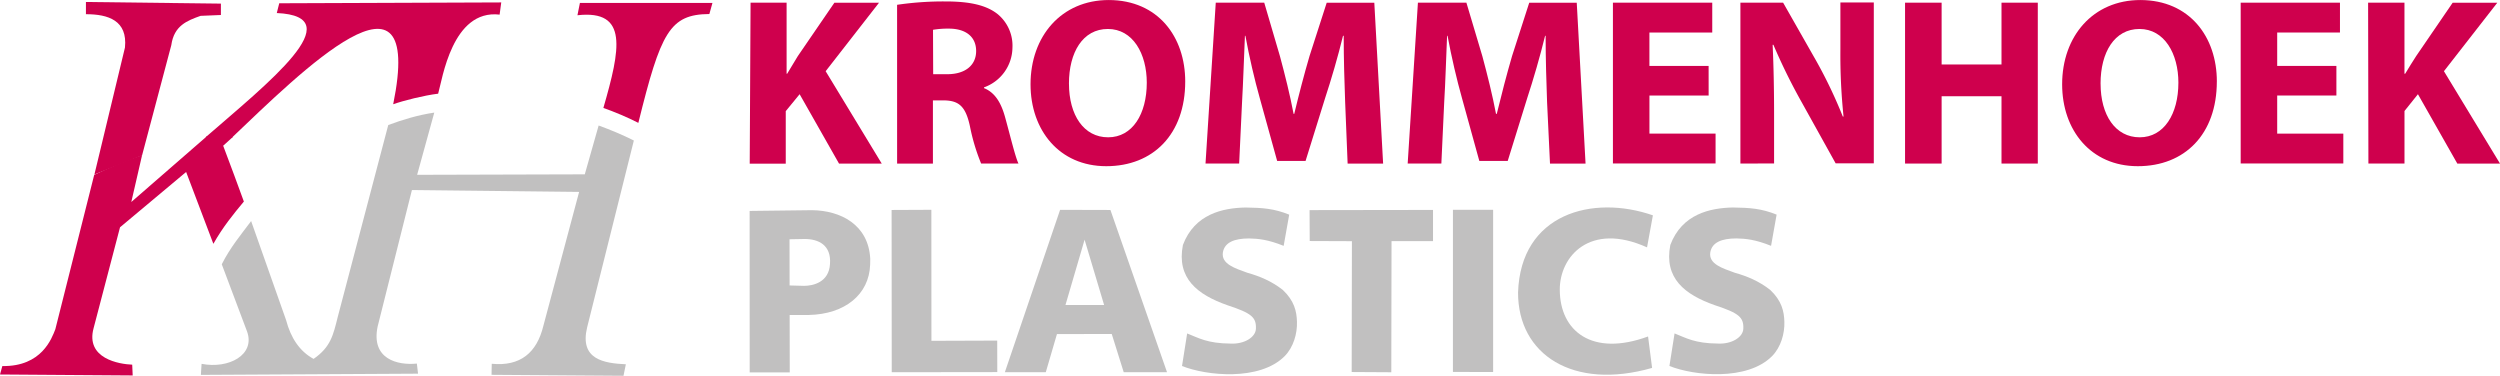
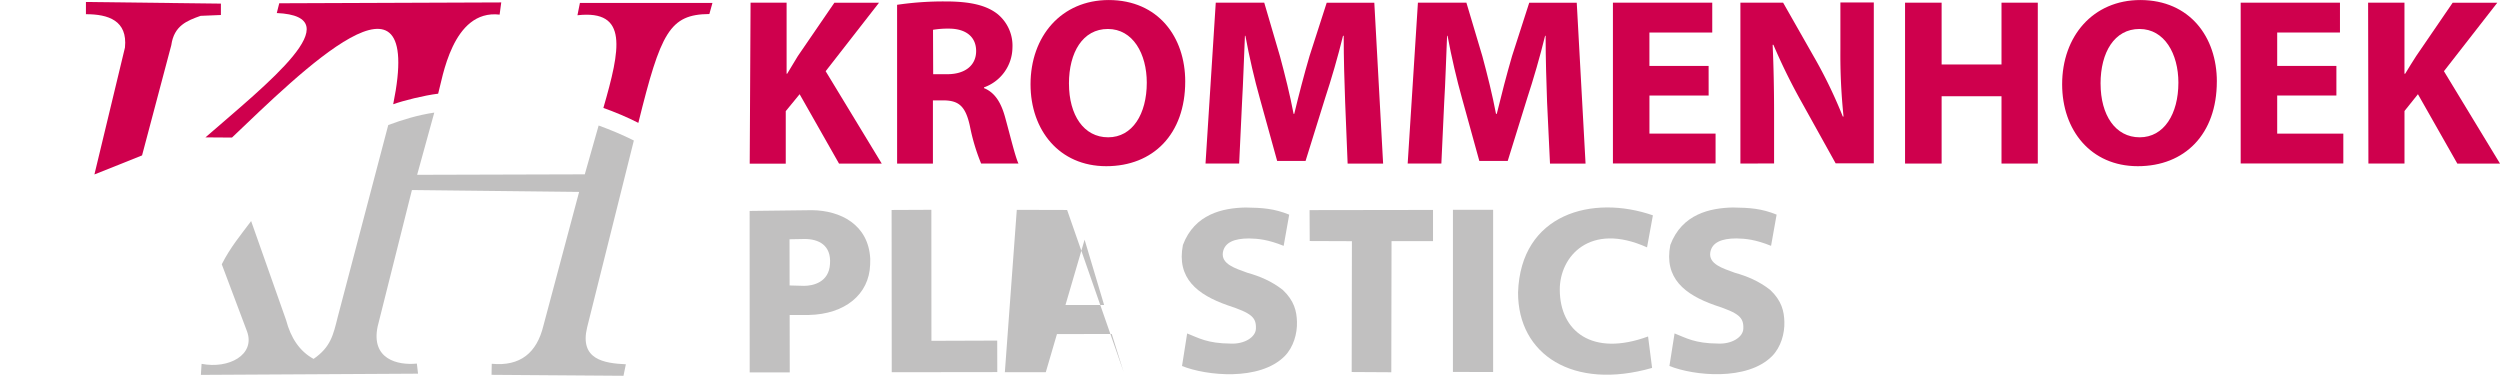
<svg xmlns="http://www.w3.org/2000/svg" xmlns:ns1="http://www.inkscape.org/namespaces/inkscape" xmlns:ns2="http://sodipodi.sourceforge.net/DTD/sodipodi-0.dtd" width="109.334mm" height="16.435mm" viewBox="0 0 109.334 16.435" version="1.1" id="svg1" ns1:version="1.3 (0e150ed6c4, 2023-07-21)" ns2:docname="krommenhoek_Plastics_New_Geheel.svg" xml:space="preserve">
  <ns2:namedview id="namedview1" pagecolor="#ffffff" bordercolor="#000000" borderopacity="0.25" ns1:showpageshadow="2" ns1:pageopacity="0.0" ns1:pagecheckerboard="0" ns1:deskcolor="#d1d1d1" ns1:document-units="mm" ns1:zoom="1.0179639" ns1:cx="150.7912" ns1:cy="65.817656" ns1:window-width="1920" ns1:window-height="1012" ns1:window-x="-8" ns1:window-y="-8" ns1:window-maximized="1" ns1:current-layer="layer1" />
  <defs id="defs1" />
  <g ns1:label="Laag 1" ns1:groupmode="layer" id="layer1" transform="translate(-49.388,-16.633)">
    <path ns2:nodetypes="cccccccccc" id="path1520-9-4-3" d="m 53.518,24.26 1.335,-5.548 c 0.12,-1.18 -0.725,-1.458 -1.707,-1.458 v -0.534 l 5.903,0.071 v 0.498 l -0.889,0.037 c -0.583,0.208 -1.161,0.424 -1.28,1.28 l -1.279,4.823 c 0,0.006 -2.083,0.833 -2.083,0.833 z" style="fill:#cf004d;fill-opacity:1;stroke:none;stroke-width:0.401;stroke-linejoin:round;stroke-miterlimit:4;stroke-dasharray:none" />
    <path ns2:nodetypes="ccccccccc" id="path1522-9-3-7-2" d="m 59.533,22.649 c 2.985,-2.84 8.444,-8.284 7.051,-1.457 0.438,-0.157 1.347,-0.387 1.966,-0.462 0.183,-0.626 0.612,-3.698 2.688,-3.458 l 0.071,-0.533 -9.709,0.037 -0.107,0.427 c 3.324,0.151 -0.42,3.088 -3.12,5.438 z" style="fill:#cf004d;fill-opacity:1;stroke:none;stroke-width:0.401;stroke-linejoin:round;stroke-miterlimit:4;stroke-dasharray:none" />
    <path ns2:nodetypes="ccccccc" id="path1524-1-9-7-8" d="m 75.776,21.353 c 0.743,-2.573 1.103,-4.303 -1.134,-4.053 l 0.108,-0.539 h 5.796 l -0.135,0.485 c -1.737,0.016 -2.125,0.796 -3.106,4.761 -0.495,-0.254 -1.008,-0.467 -1.53,-0.654 z" style="fill:#cf004d;fill-opacity:1;stroke:none;stroke-width:0.401;stroke-linejoin:round;stroke-miterlimit:4;stroke-dasharray:none" />
    <path style="fill:#c1c0c0;fill-opacity:1;stroke:none;stroke-width:0.018;stroke-linecap:square;stroke-miterlimit:2.3;stroke-dasharray:none;stroke-opacity:1;paint-order:stroke fill markers" d="m 58.173,33.028 0.031,-0.483 c 1.192,0.232 2.351,-0.395 1.992,-1.407 l -1.109,-2.947 c 0.369,-0.735 0.838,-1.292 1.284,-1.89 l 1.53,4.334 c 0.204,0.774 0.587,1.358 1.201,1.694 0.749,-0.518 0.858,-1.037 1.058,-1.838 l 2.208,-8.39 c 0.63,-0.234 1.286,-0.435 2.013,-0.544 l -0.75,2.721 7.332,-0.021 0.606,-2.136 c 0.52,0.191 1.035,0.403 1.54,0.657 l -2.044,8.174 c -0.339,1.406 0.742,1.567 1.694,1.612 l -0.103,0.503 -5.771,-0.042 0.009,-0.483 c 1.247,0.12 1.97,-0.476 2.259,-1.664 L 74.715,25.026 67.403,24.944 65.904,30.911 c -0.299,1.426 0.867,1.708 1.715,1.622 l 0.051,0.442 z" id="path4-7-9" ns2:nodetypes="cccccccccccccccccccccccccc" />
-     <path style="fill:#cf004d;fill-opacity:1;stroke:none;stroke-width:0.035;stroke-dasharray:none;stroke-opacity:1" d="m 53.509,24.276 -1.701,6.756 c -0.152,0.388 -0.588,1.639 -2.318,1.61 l -0.102,0.369 5.803,0.042 -0.021,-0.472 c -0.561,-0.021 -2.052,-0.26 -1.688,-1.599 l 1.155,-4.409 2.891,-2.419 1.191,3.142 c 0.42,-0.741 0.876,-1.298 1.334,-1.849 -0.263,-0.725 -0.563,-1.535 -0.905,-2.441 l 0.431,-0.389 c -0.383,-0.054 -0.766,-0.054 -1.148,-0.021 l -3.301,2.871 0.472,-2.05 c -0.764,0.254 -1.436,0.553 -2.091,0.861 z" id="path1-3-8-4" ns2:nodetypes="cccccccccccccccccc" />
    <path class="cls-2" d="m 82.213,16.75 h 1.576 v 3.109 h 0.024 c 0.156,-0.271 0.322,-0.521 0.467,-0.773 l 1.599,-2.334 h 1.952 l -2.334,2.995 2.453,4.041 h -1.868 l -1.723,-3.035 -0.607,0.74 v 2.297 h -1.576 z" id="path1" style="fill:#cf004d;fill-opacity:1;stroke-width:0.233" />
    <path class="cls-2" d="m 88.621,16.843 a 13.927,13.927 0 0 1 2.12,-0.147 c 1.046,0 1.776,0.157 2.276,0.553 a 1.788,1.788 0 0 1 0.649,1.473 1.868,1.868 0 0 1 -1.244,1.732 v 0.033 c 0.493,0.198 0.763,0.668 0.934,1.314 0.219,0.794 0.439,1.713 0.574,1.984 h -1.634 a 8.777,8.777 0 0 1 -0.49,-1.634 c -0.189,-0.878 -0.49,-1.118 -1.137,-1.128 h -0.481 v 2.766 h -1.566 z m 1.578,3.035 h 0.616 c 0.794,0 1.263,-0.397 1.263,-1.013 0,-0.616 -0.439,-0.971 -1.167,-0.98 a 3.968,3.968 0 0 0 -0.719,0.051 z" id="path2" style="fill:#cf004d;fill-opacity:1;stroke-width:0.233" />
    <path class="cls-2" d="m 101.222,20.196 c 0,2.306 -1.401,3.705 -3.455,3.705 -2.054,0 -3.31,-1.576 -3.31,-3.581 0,-2.101 1.347,-3.686 3.425,-3.686 2.162,0.007 3.34,1.62 3.34,3.562 z m -5.084,0.094 c 0,1.377 0.647,2.348 1.713,2.348 1.067,0 1.69,-1.022 1.69,-2.39 0,-1.263 -0.605,-2.348 -1.702,-2.348 -1.097,0 -1.702,1.022 -1.702,2.39 z" id="path3" style="fill:#cf004d;fill-opacity:1;stroke-width:0.233" />
    <path class="cls-2" d="m 108.216,21.092 c -0.031,-0.845 -0.063,-1.867 -0.063,-2.892 h -0.03 c -0.219,0.899 -0.511,1.9 -0.784,2.727 l -0.854,2.745 h -1.242 l -0.754,-2.724 c -0.233,-0.826 -0.467,-1.828 -0.635,-2.748 h -0.021 c -0.042,0.95 -0.075,2.036 -0.126,2.913 l -0.126,2.673 h -1.471 l 0.448,-7.036 h 2.12 l 0.689,2.348 c 0.219,0.815 0.439,1.69 0.595,2.516 h 0.028 c 0.196,-0.815 0.437,-1.744 0.668,-2.528 l 0.752,-2.334 h 2.082 l 0.385,7.036 h -1.552 z" id="path4" style="fill:#cf004d;fill-opacity:1;stroke-width:0.233" />
    <path class="cls-2" d="m 117.047,21.092 c -0.03,-0.845 -0.063,-1.867 -0.063,-2.892 h -0.024 c -0.219,0.899 -0.511,1.9 -0.782,2.727 l -0.852,2.745 h -1.242 l -0.752,-2.724 c -0.233,-0.826 -0.467,-1.828 -0.637,-2.748 h -0.021 c -0.042,0.95 -0.072,2.036 -0.126,2.913 l -0.124,2.673 h -1.473 l 0.448,-7.036 h 2.12 l 0.7,2.348 c 0.219,0.815 0.439,1.69 0.595,2.516 h 0.033 c 0.198,-0.815 0.439,-1.744 0.668,-2.528 l 0.752,-2.334 h 2.078 l 0.385,7.036 h -1.555 z" id="path5" style="fill:#cf004d;fill-opacity:1;stroke-width:0.233" />
    <path class="cls-2" d="m 124.113,20.81 h -2.589 v 1.667 h 2.892 v 1.305 h -4.489 V 16.75 h 4.344 v 1.305 h -2.748 v 1.461 h 2.589 z" id="path6" style="fill:#cf004d;fill-opacity:1;stroke-width:0.233" />
    <path class="cls-2" d="M 125.502,23.786 V 16.75 h 1.868 l 1.461,2.568 a 20.543,20.543 0 0 1 1.149,2.411 h 0.033 a 25.93,25.93 0 0 1 -0.138,-2.932 v -2.057 h 1.461 v 7.036 h -1.669 l -1.501,-2.701 a 25.816,25.816 0 0 1 -1.221,-2.484 h -0.033 c 0.042,0.934 0.063,1.921 0.063,3.07 v 2.12 z" id="path7" style="fill:#cf004d;fill-opacity:1;stroke-width:0.233" />
    <path class="cls-2" d="m 134.302,16.75 v 2.703 h 2.619 V 16.75 h 1.587 v 7.036 h -1.587 v -2.944 h -2.619 v 2.944 h -1.599 V 16.75 Z" id="path8" style="fill:#cf004d;fill-opacity:1;stroke-width:0.233" />
    <path class="cls-2" d="m 146.338,20.196 c 0,2.306 -1.401,3.705 -3.457,3.705 -2.057,0 -3.308,-1.576 -3.308,-3.581 0,-2.101 1.347,-3.686 3.425,-3.686 2.159,0.007 3.341,1.62 3.341,3.562 z m -5.084,0.094 c 0,1.377 0.647,2.348 1.711,2.348 1.064,0 1.692,-1.022 1.692,-2.39 0,-1.263 -0.607,-2.348 -1.702,-2.348 -1.095,0 -1.702,1.022 -1.702,2.39 z" id="path9" style="fill:#cf004d;fill-opacity:1;stroke-width:0.233" />
    <path class="cls-2" d="m 151.567,20.81 h -2.589 v 1.667 h 2.892 v 1.305 h -4.489 V 16.75 h 4.342 v 1.305 h -2.745 v 1.461 h 2.589 z" id="path10" style="fill:#cf004d;fill-opacity:1;stroke-width:0.233" />
    <path class="cls-2" d="m 152.954,16.75 h 1.59 v 3.109 h 0.03 c 0.157,-0.271 0.325,-0.521 0.481,-0.773 l 1.597,-2.334 h 1.952 l -2.334,2.995 2.453,4.041 h -1.867 l -1.723,-3.035 -0.588,0.735 v 2.297 h -1.578 z" id="path11" style="fill:#cf004d;fill-opacity:1;stroke-width:0.233" />
    <path style="fill:#c1c0c0;fill-opacity:1;stroke:none;stroke-width:0.015;stroke-linecap:square;stroke-linejoin:round;stroke-miterlimit:2.3;stroke-dasharray:none;stroke-opacity:1;paint-order:stroke fill markers" d="m 88.381,25.816 0.006,7.096 4.616,-0.006 -0.003,-1.378 -2.877,0.01 -0.003,-5.73 z" id="path64-4" ns2:nodetypes="ccccccc" />
    <path style="fill:#c1c0c0;fill-opacity:1;stroke:none;stroke-width:0.015;stroke-linecap:square;stroke-linejoin:round;stroke-miterlimit:2.3;stroke-dasharray:none;stroke-opacity:1;paint-order:stroke fill markers" d="m 101.306,31.219 -0.224,1.421 c 1.067,0.428 3.395,0.667 4.488,-0.43 0.389,-0.395 0.555,-0.992 0.539,-1.502 -0.012,-0.461 -0.117,-0.922 -0.62,-1.396 -0.488,-0.382 -1.011,-0.6 -1.546,-0.749 -0.534,-0.195 -1.153,-0.38 -1.074,-0.892 0.074,-0.435 0.493,-0.609 1.143,-0.61 0.401,0.007 0.835,0.049 1.515,0.324 l 0.243,-1.365 c -0.661,-0.267 -1.168,-0.302 -1.913,-0.312 -0.986,0.021 -2.224,0.278 -2.736,1.639 -0.283,1.456 0.631,2.172 1.951,2.636 1.059,0.347 1.262,0.53 1.242,1.028 -0.016,0.378 -0.519,0.678 -1.105,0.648 -1.023,-0.007 -1.399,-0.247 -1.901,-0.443 z" id="path67-8" ns2:nodetypes="cccscccccccccscc" />
    <path style="fill:#c1c0c0;fill-opacity:1;stroke:none;stroke-width:0.015;stroke-linecap:square;stroke-linejoin:round;stroke-miterlimit:2.3;stroke-dasharray:none;stroke-opacity:1;paint-order:stroke fill markers" d="m 122.622,31.218 -0.224,1.421 c 1.067,0.428 3.395,0.667 4.488,-0.43 0.389,-0.395 0.555,-0.992 0.539,-1.502 -0.012,-0.461 -0.117,-0.922 -0.62,-1.396 -0.488,-0.382 -1.011,-0.6 -1.546,-0.749 -0.534,-0.195 -1.153,-0.38 -1.074,-0.892 0.074,-0.435 0.493,-0.609 1.143,-0.61 0.401,0.007 0.835,0.049 1.515,0.324 l 0.243,-1.365 c -0.661,-0.267 -1.168,-0.302 -1.913,-0.312 -0.986,0.021 -2.224,0.278 -2.736,1.639 -0.283,1.456 0.631,2.172 1.951,2.636 1.059,0.347 1.262,0.53 1.242,1.028 -0.015,0.378 -0.519,0.678 -1.105,0.648 -1.023,-0.007 -1.399,-0.247 -1.901,-0.443 z" id="path67-9-4" ns2:nodetypes="cccscccccccccscc" />
    <path style="fill:#c1c0c0;fill-opacity:1;stroke:none;stroke-width:0.015;stroke-linecap:square;stroke-linejoin:round;stroke-miterlimit:2.3;stroke-dasharray:none;stroke-opacity:1;paint-order:stroke fill markers" d="m 106.66,25.822 0.007,1.352 1.845,0.007 -0.01,5.722 1.733,0.01 0.01,-5.734 h 1.814 v -1.365 z" id="path68-5" />
    <path style="fill:#c1c0c0;fill-opacity:1;stroke:none;stroke-width:0.015;stroke-linecap:square;stroke-linejoin:round;stroke-miterlimit:2.3;stroke-dasharray:none;stroke-opacity:1;paint-order:stroke fill markers" d="m 112.93,25.809 -4e-4,7.091 1.758,10e-4 v -7.093 z" id="path69-2" ns2:nodetypes="ccccc" />
    <path style="fill:#c1c0c0;fill-opacity:1;stroke:none;stroke-width:0.015;stroke-linecap:square;stroke-linejoin:round;stroke-miterlimit:2.3;stroke-dasharray:none;stroke-opacity:1;paint-order:stroke fill markers" d="m 121.419,27.451 0.256,-1.401 c -2.637,-0.915 -5.785,-0.08 -5.897,3.376 -0.007,2.713 2.405,4.288 5.862,3.297 l -0.176,-1.375 c -2.444,0.899 -3.858,-0.228 -3.861,-2.045 -0.007,-1.452 1.316,-2.98 3.817,-1.851 z" id="path70-9" ns2:nodetypes="ccccccc" />
    <path style="opacity:1;fill:#c1c0c0;fill-opacity:1;stroke-width:0.45;stroke-linecap:square;stroke-linejoin:round;stroke-miterlimit:2.3;paint-order:stroke fill markers" d="m 82.175,32.92 h 1.752 l -0.01,-5.823 0.654,-0.012 c 0.614,-0.003 1.176,0.267 1.116,1.088 -0.042,0.813 -0.752,0.961 -1.134,0.961 l -0.64,-0.017 0.005,1.291 0.843,3e-5 c 1.57,-0.033 2.639,-0.891 2.682,-2.202 l 0.004,-0.256 c -0.077,-1.497 -1.3,-2.109 -2.542,-2.125 l -2.733,0.033 z" id="path12" ns2:nodetypes="cccccccccccccc" />
-     <path style="opacity:1;fill:#c1c0c0;fill-opacity:1;stroke-width:0.45;stroke-linecap:square;stroke-linejoin:round;stroke-miterlimit:2.3;paint-order:stroke fill markers" d="m 93.334,32.911 h 1.79 l 1.697,-5.795 0.854,2.856 -1.698,-10e-5 -0.372,1.27 2.404,-9.3e-4 0.523,1.669 h 1.894 l -2.475,-7.094 -2.201,-0.006 z" id="path13" ns2:nodetypes="cccccccccccc" />
+     <path style="opacity:1;fill:#c1c0c0;fill-opacity:1;stroke-width:0.45;stroke-linecap:square;stroke-linejoin:round;stroke-miterlimit:2.3;paint-order:stroke fill markers" d="m 93.334,32.911 h 1.79 l 1.697,-5.795 0.854,2.856 -1.698,-10e-5 -0.372,1.27 2.404,-9.3e-4 0.523,1.669 l -2.475,-7.094 -2.201,-0.006 z" id="path13" ns2:nodetypes="cccccccccccc" />
  </g>
</svg>